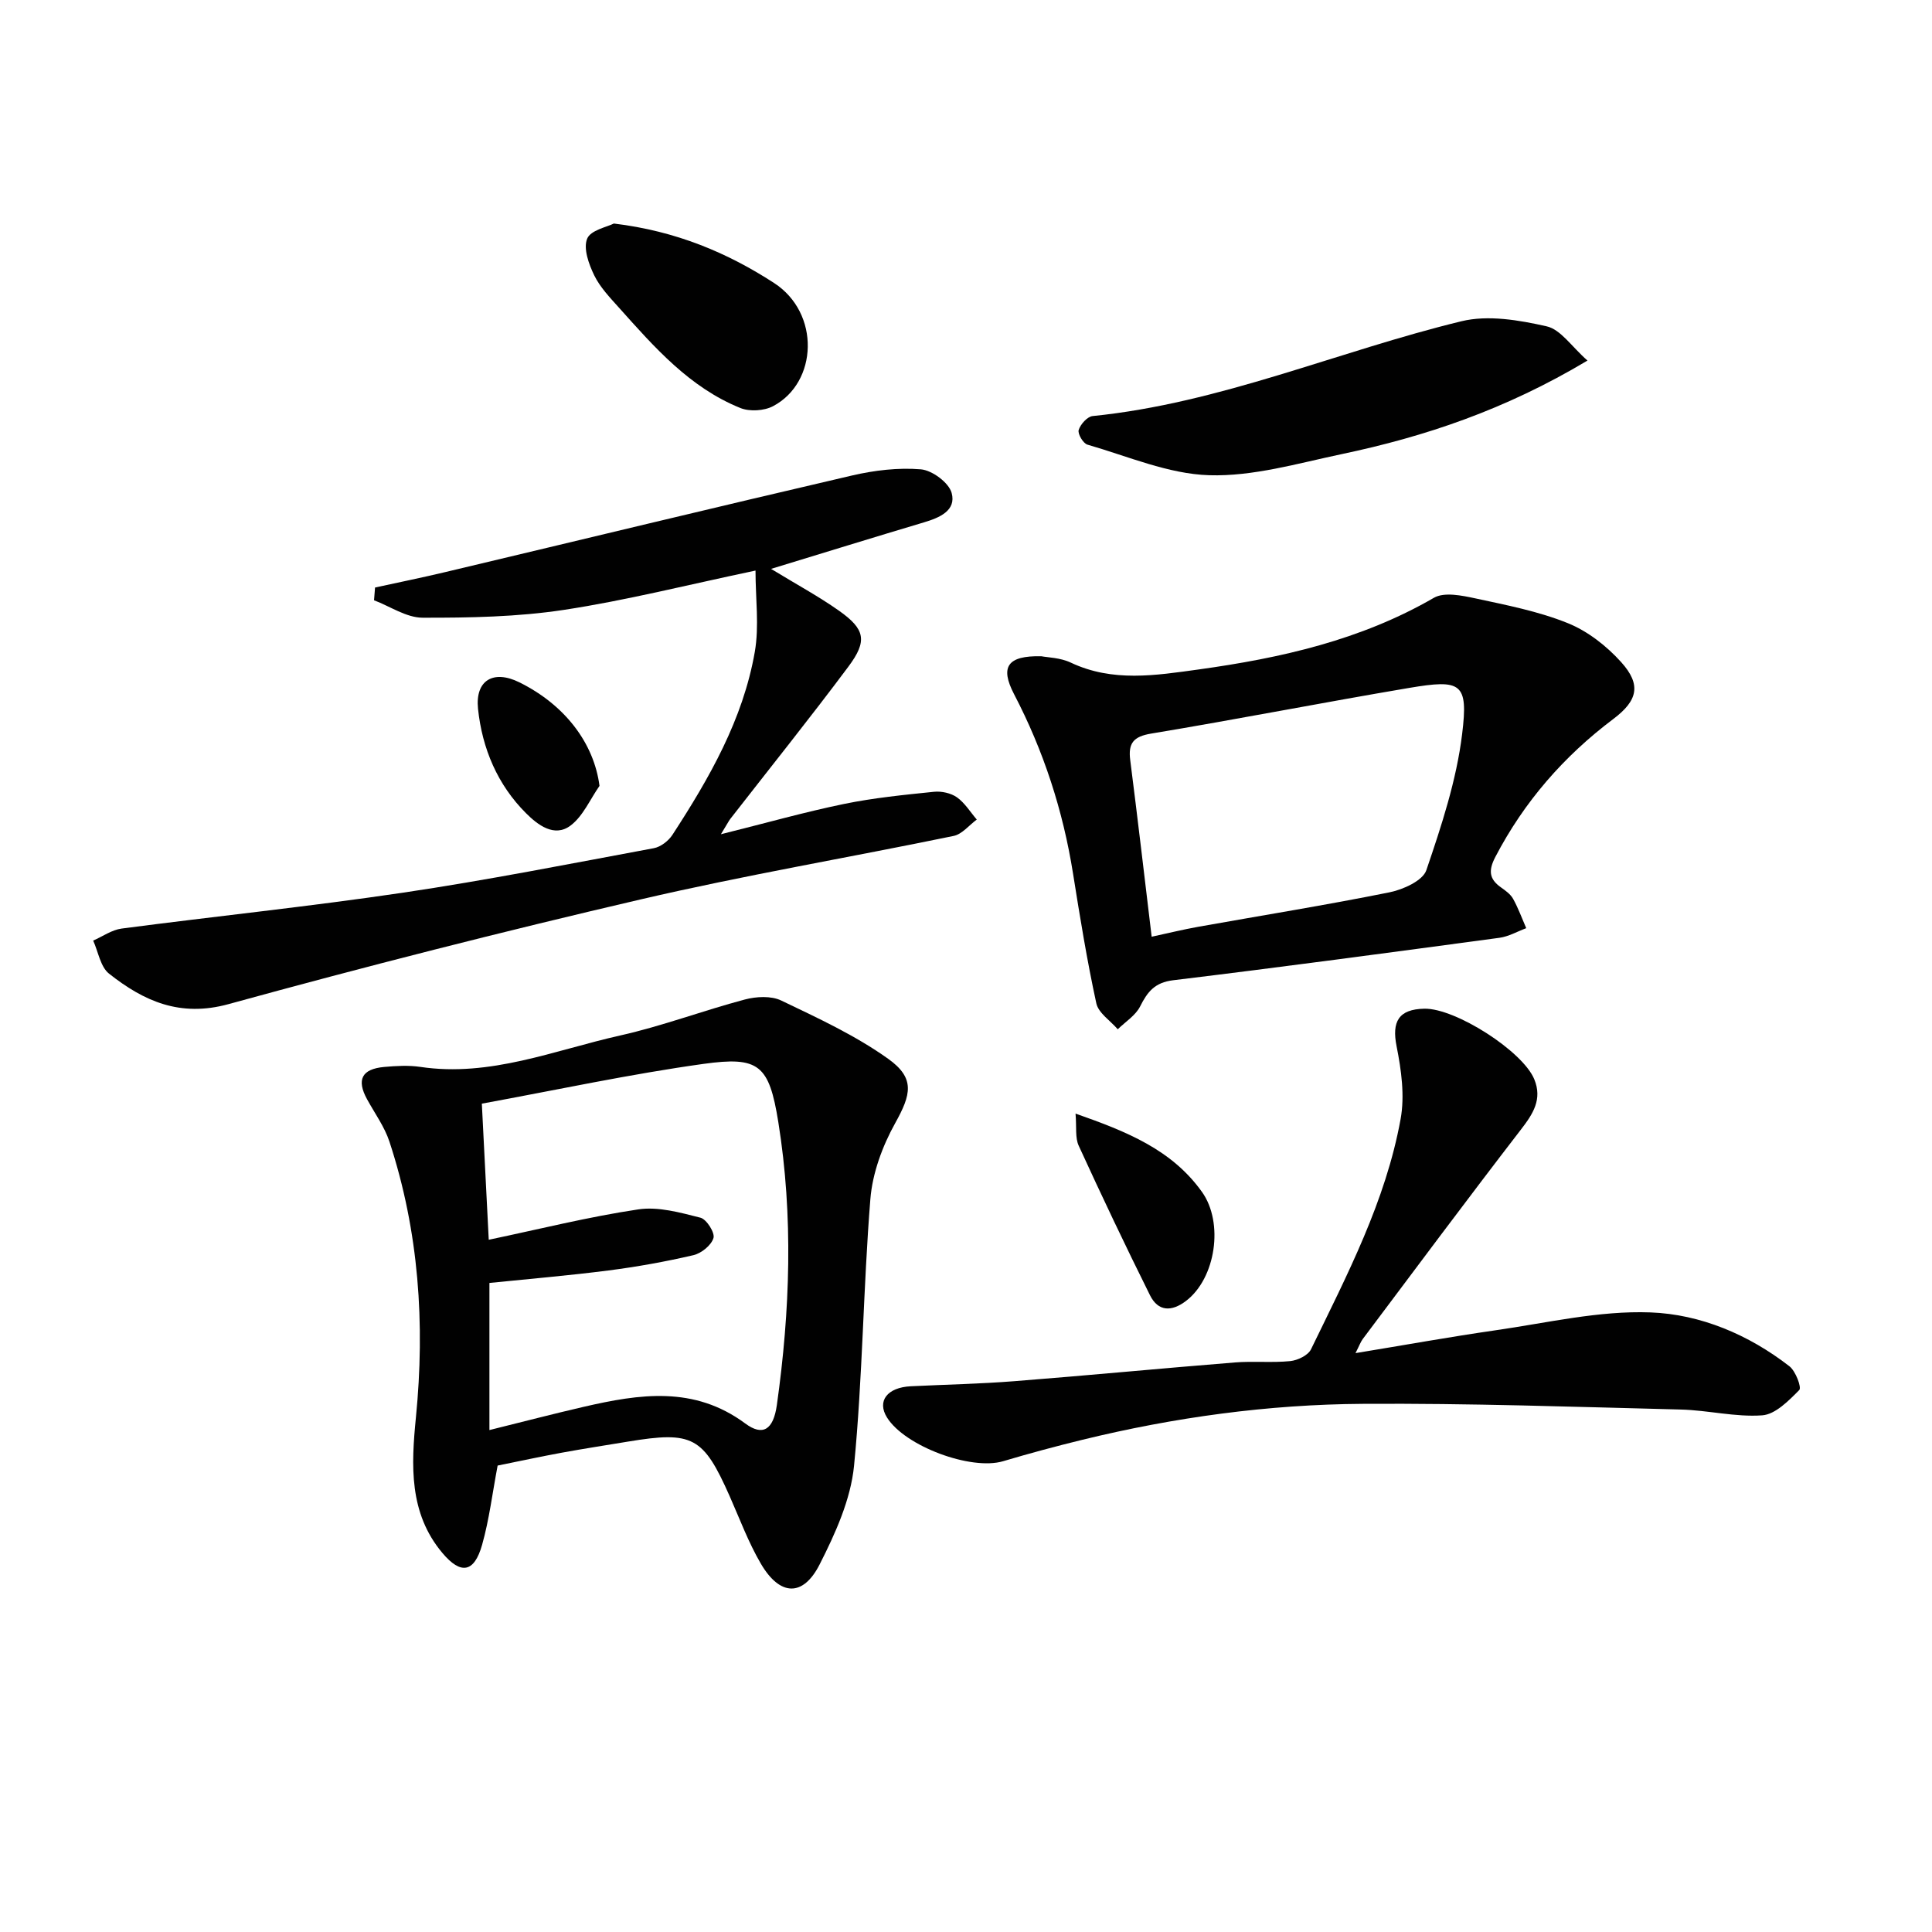
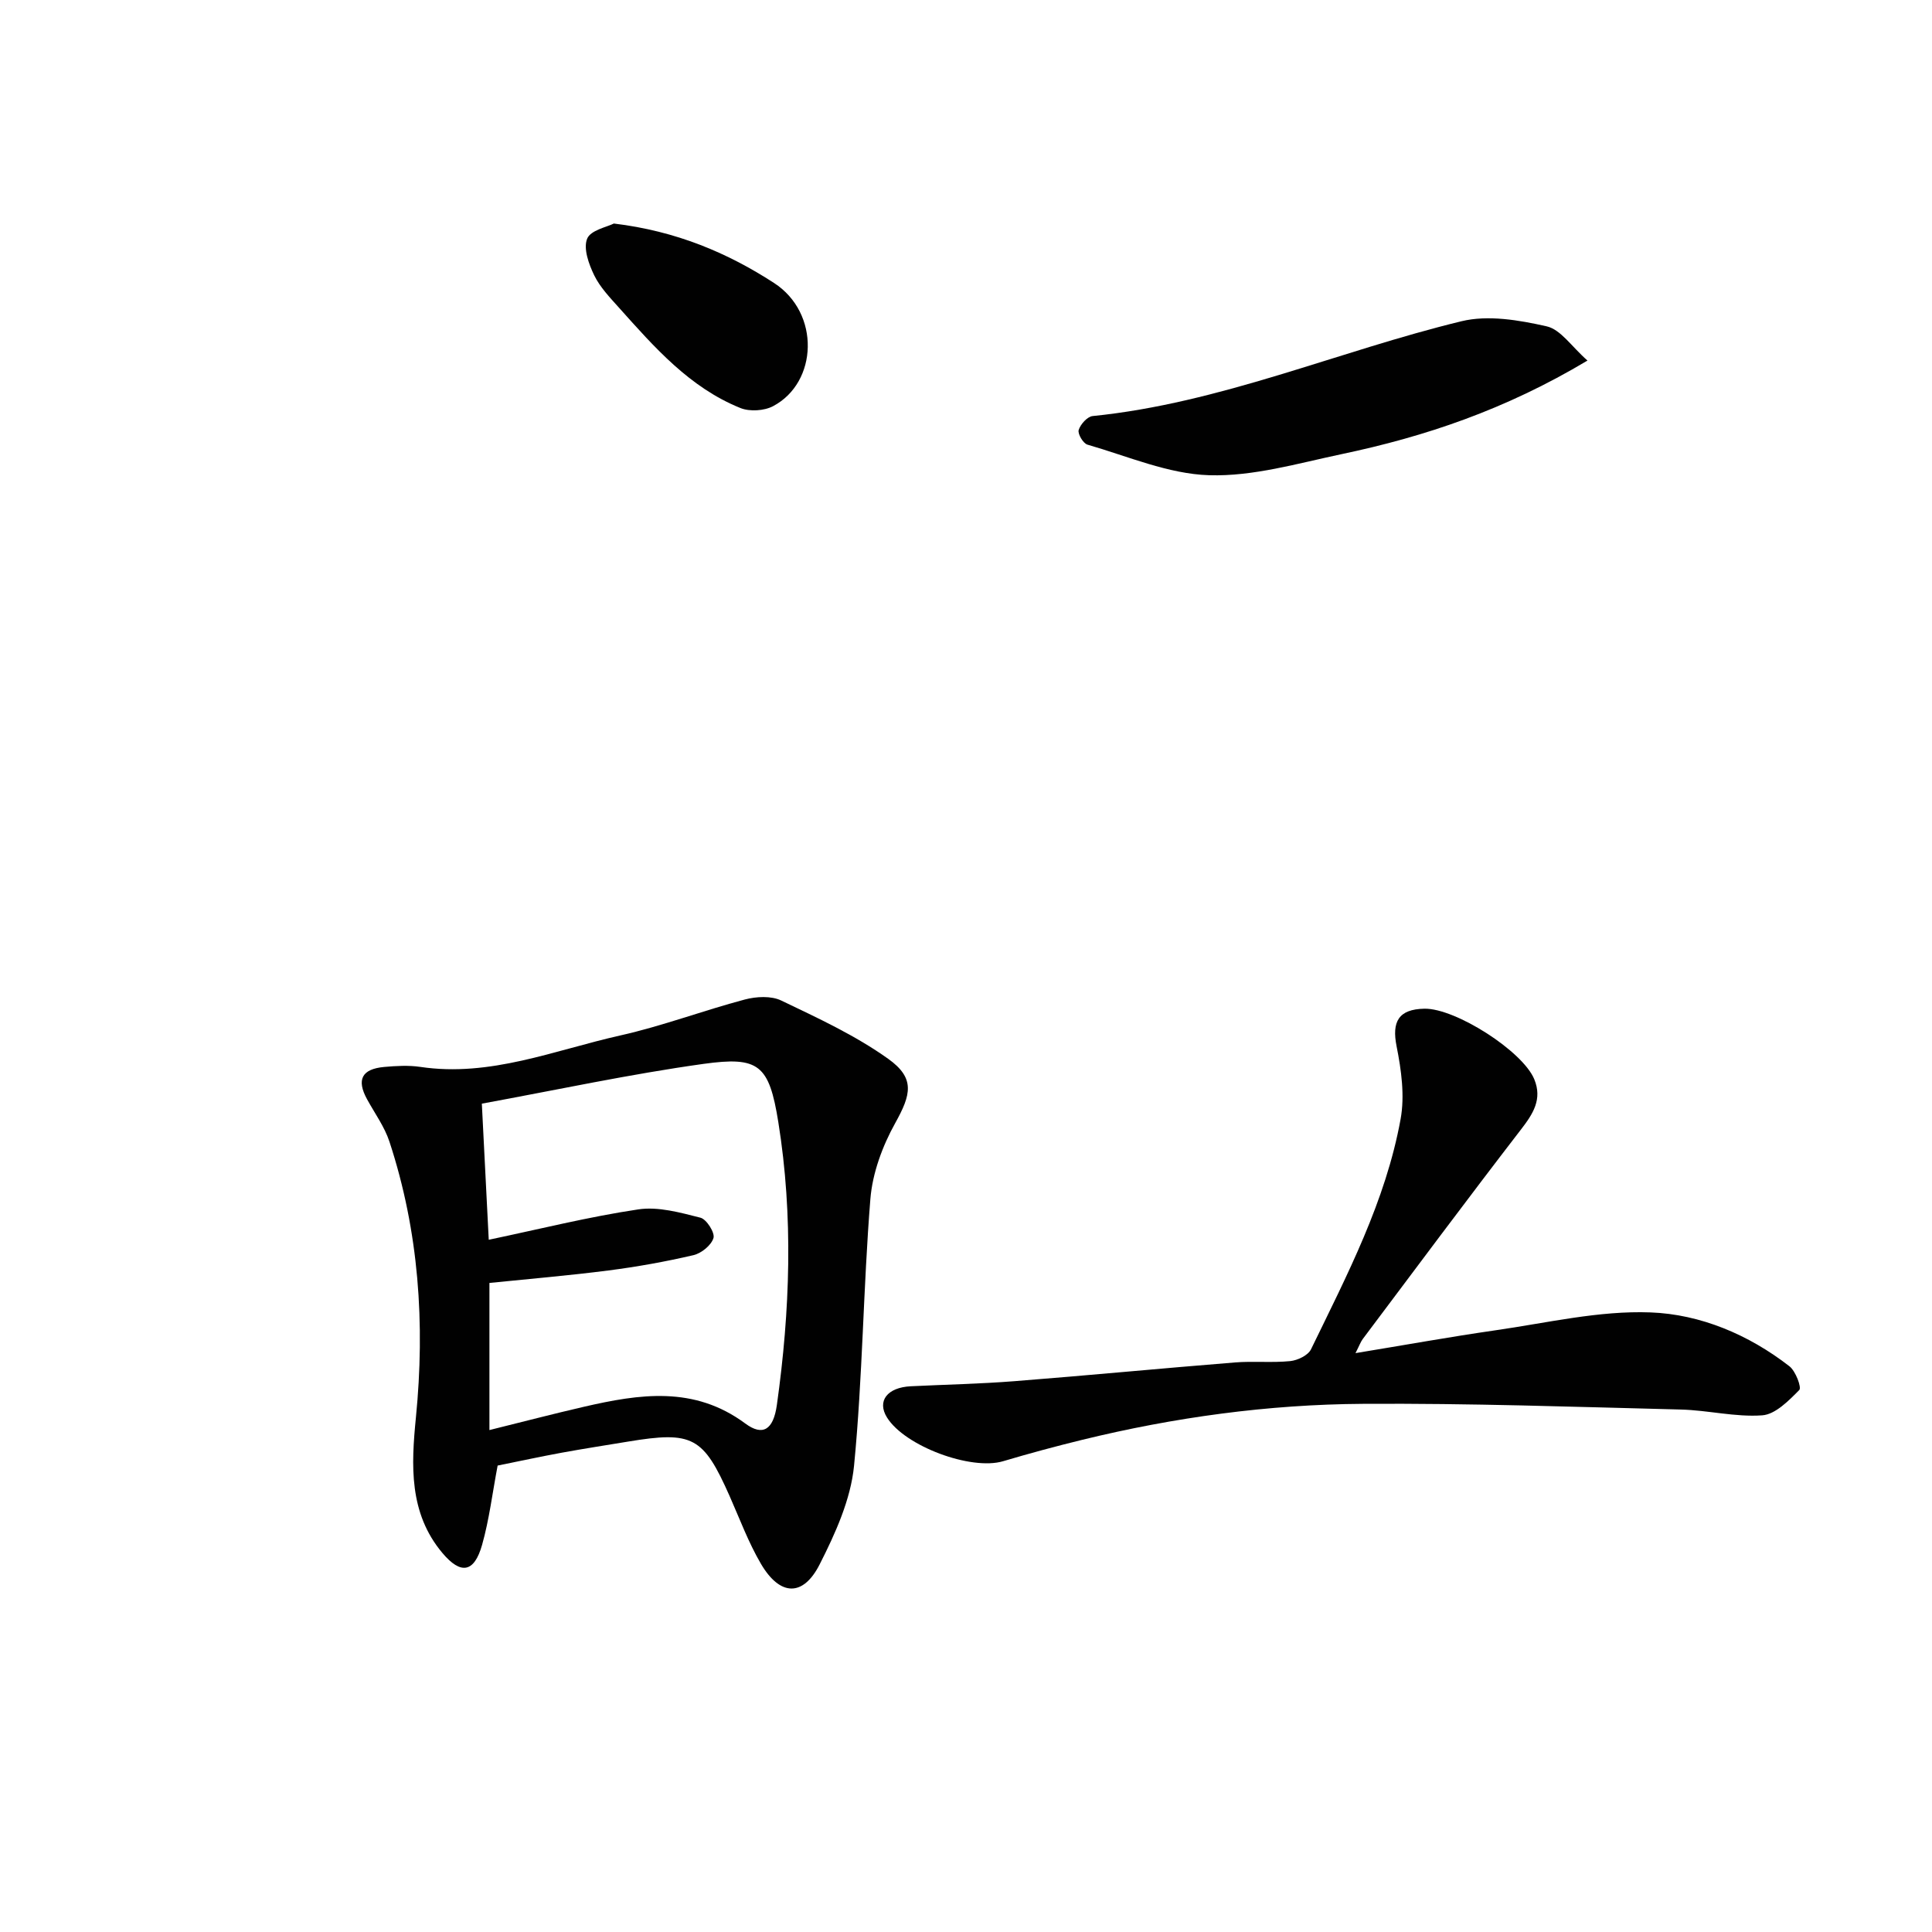
<svg xmlns="http://www.w3.org/2000/svg" enable-background="new 0 0 400 400" viewBox="0 0 400 400">
  <g fill="#010101">
    <path d="m103.03 303.43c-1.09 5.72-1.74 11.19-3.22 16.42-1.63 5.74-4.38 6.25-8.24 1.65-6.93-8.26-6.44-18.15-5.46-28.03 1.92-19.4.63-38.5-5.48-57.1-1.02-3.1-3.05-5.88-4.64-8.79-2.21-4.04-1.1-6.26 3.56-6.68 2.47-.22 5.03-.37 7.47-.01 14.49 2.16 27.77-3.46 41.4-6.51 8.71-1.95 17.14-5.15 25.78-7.44 2.37-.63 5.46-.8 7.55.21 7.58 3.63 15.33 7.21 22.13 12.06 5.65 4.03 4.75 7.41 1.45 13.34-2.64 4.75-4.7 10.34-5.13 15.71-1.48 18.38-1.59 36.88-3.38 55.22-.69 6.99-3.87 14.01-7.12 20.41-3.45 6.8-8.24 6.57-12.17-.14-2.58-4.41-4.38-9.28-6.46-13.98-5.46-12.32-7.65-13.52-21.06-11.3-4.58.76-9.16 1.46-13.73 2.3-4.41.81-8.79 1.76-13.25 2.66zm-1.84-46.75c10.58-2.22 20.7-4.76 30.97-6.29 4.13-.62 8.67.66 12.86 1.72 1.26.32 3.02 3.1 2.7 4.2-.45 1.51-2.51 3.18-4.16 3.56-5.8 1.35-11.7 2.41-17.62 3.17-8.17 1.05-16.39 1.74-24.61 2.58v30.46c6.75-1.67 13.13-3.34 19.55-4.82 11.5-2.65 22.82-4.4 33.42 3.46 3.62 2.68 5.81 1.33 6.54-3.82 2.74-19.5 3.43-39.1.3-58.59-1.91-11.88-4.02-13.64-15.51-12.04-15.21 2.12-30.27 5.37-45.87 8.23.48 9.62.95 18.7 1.43 28.18z" />
-     <path d="m149.26 172.72c9.43-2.35 17.4-4.61 25.48-6.27 6.13-1.26 12.4-1.88 18.64-2.52 1.55-.16 3.5.27 4.75 1.15 1.63 1.16 2.76 3.04 4.1 4.6-1.59 1.17-3.04 3.03-4.79 3.39-21.6 4.46-43.37 8.15-64.83 13.15-28.56 6.65-57 13.89-85.28 21.67-10.07 2.77-17.56-.62-24.76-6.31-1.78-1.41-2.22-4.51-3.28-6.84 1.96-.86 3.85-2.22 5.89-2.49 19.41-2.55 38.89-4.56 58.25-7.43 17.38-2.58 34.65-6 51.93-9.21 1.42-.26 3.03-1.5 3.85-2.75 7.64-11.74 14.62-23.9 17.06-37.88.94-5.37.15-11.03.15-16.85-14.05 2.95-26.77 6.18-39.68 8.14-9.62 1.46-19.49 1.64-29.25 1.62-3.35-.01-6.7-2.34-10.05-3.61.07-.88.14-1.76.21-2.64 4.86-1.06 9.73-2.05 14.56-3.2 28.07-6.67 56.11-13.47 84.22-20 4.62-1.07 9.55-1.66 14.23-1.27 2.34.2 5.79 2.76 6.37 4.89.99 3.65-2.51 5.13-5.74 6.09-10.3 3.07-20.57 6.25-31.65 9.63 5.21 3.18 9.81 5.66 14.05 8.65 5.43 3.83 5.95 6.25 1.96 11.59-7.96 10.66-16.29 21.04-24.46 31.54-.38.51-.66 1.1-1.93 3.16z" />
-     <path d="m215.6 135.87c1.25.25 3.9.28 6.08 1.31 8.68 4.11 17.6 2.65 26.45 1.43 17.01-2.36 33.6-6.07 48.74-14.84 2.15-1.24 5.8-.48 8.6.12 6.45 1.39 13.04 2.67 19.11 5.12 4.13 1.66 8.05 4.73 11.06 8.07 4.24 4.7 3.42 7.98-1.61 11.77-10.26 7.72-18.48 17.14-24.44 28.58-1.42 2.73-1.33 4.53 1.15 6.28.94.67 1.99 1.41 2.53 2.38 1.07 1.93 1.83 4.04 2.72 6.08-1.84.68-3.64 1.73-5.54 1.99-22.51 3.03-45.02 6.06-67.56 8.79-3.81.46-5.32 2.39-6.84 5.42-.95 1.88-3.04 3.17-4.63 4.73-1.53-1.78-4-3.36-4.44-5.38-1.93-8.88-3.39-17.87-4.82-26.86-2.08-13.06-6.1-25.43-12.22-37.16-2.9-5.59-1.44-7.99 5.66-7.83zm22.84 58.07c3.47-.75 6.52-1.5 9.6-2.05 13.21-2.36 26.47-4.49 39.62-7.14 2.83-.57 6.91-2.4 7.65-4.59 3.13-9.19 6.24-18.61 7.41-28.19 1.3-10.6-.17-11.37-10.99-9.54-17.82 3.01-35.56 6.49-53.39 9.45-3.69.61-4.78 2-4.34 5.48 1.53 12 2.93 24.01 4.44 36.58z" />
    <path d="m280.64 280.15c10.17-1.67 19.56-3.37 29-4.73 10.67-1.53 21.44-4.1 32.07-3.7 10.33.38 20.33 4.59 28.77 11.15 1.29 1 2.56 4.4 2.04 4.92-2.18 2.2-4.94 5.04-7.67 5.24-5.55.4-11.22-1.06-16.85-1.2-21.94-.55-43.88-1.32-65.82-1.18-19.63.12-39.06 2.79-58.16 7.46-5.48 1.34-10.93 2.81-16.34 4.42-6.63 1.97-20.34-3.11-24.04-9.06-2.11-3.39.04-6.22 4.94-6.46 7.14-.35 14.3-.49 21.42-1.05 15.24-1.19 30.45-2.66 45.68-3.88 3.81-.31 7.67.1 11.46-.28 1.53-.16 3.68-1.19 4.29-2.44 7.47-15.39 15.46-30.66 18.55-47.67.88-4.83.15-10.15-.83-15.06-1.02-5.11.4-7.69 5.76-7.79 6.41-.12 20.36 8.78 22.75 14.62 1.69 4.12-.24 7.13-2.75 10.38-11.06 14.35-21.88 28.89-32.76 43.38-.45.61-.72 1.39-1.51 2.93z" />
    <path d="m328.67 74.65c-17.07 10.2-33.67 15.75-50.93 19.38-9.07 1.91-18.31 4.64-27.39 4.36-8.47-.26-16.85-3.93-25.2-6.33-.89-.25-2.06-2.24-1.82-3.03.36-1.18 1.79-2.78 2.89-2.89 26.48-2.67 50.83-13.44 76.36-19.63 5.51-1.34 11.92-.24 17.62 1.05 2.92.64 5.17 4.19 8.47 7.09z" />
    <path d="m127.09 46.28c12.93 1.55 23.6 6.1 33.17 12.31 9.62 6.24 9.06 20.61-.2 25.5-1.85.98-4.84 1.16-6.76.39-10.52-4.24-17.81-12.58-25.14-20.77-1.88-2.1-3.93-4.23-5.14-6.72-1.12-2.31-2.28-5.53-1.46-7.56.7-1.78 4.15-2.44 5.53-3.15z" />
-     <path d="m222.68 230.56c10.66 3.73 19.94 7.48 26.18 16.22 4.55 6.38 2.86 17.89-3.33 22.58-2.98 2.26-5.76 2.19-7.44-1.2-5.09-10.23-9.99-20.55-14.75-30.94-.77-1.65-.42-3.82-.66-6.66z" />
-     <path d="m124.12 162.71c-1.96 2.79-3.4 6.26-5.99 8.21-3.37 2.54-6.82-.16-9.19-2.52-5.94-5.91-9.11-13.44-9.97-21.64-.62-5.96 3.22-8.13 8.54-5.5 9.5 4.69 15.47 12.65 16.61 21.45z" />
  </g>
</svg>